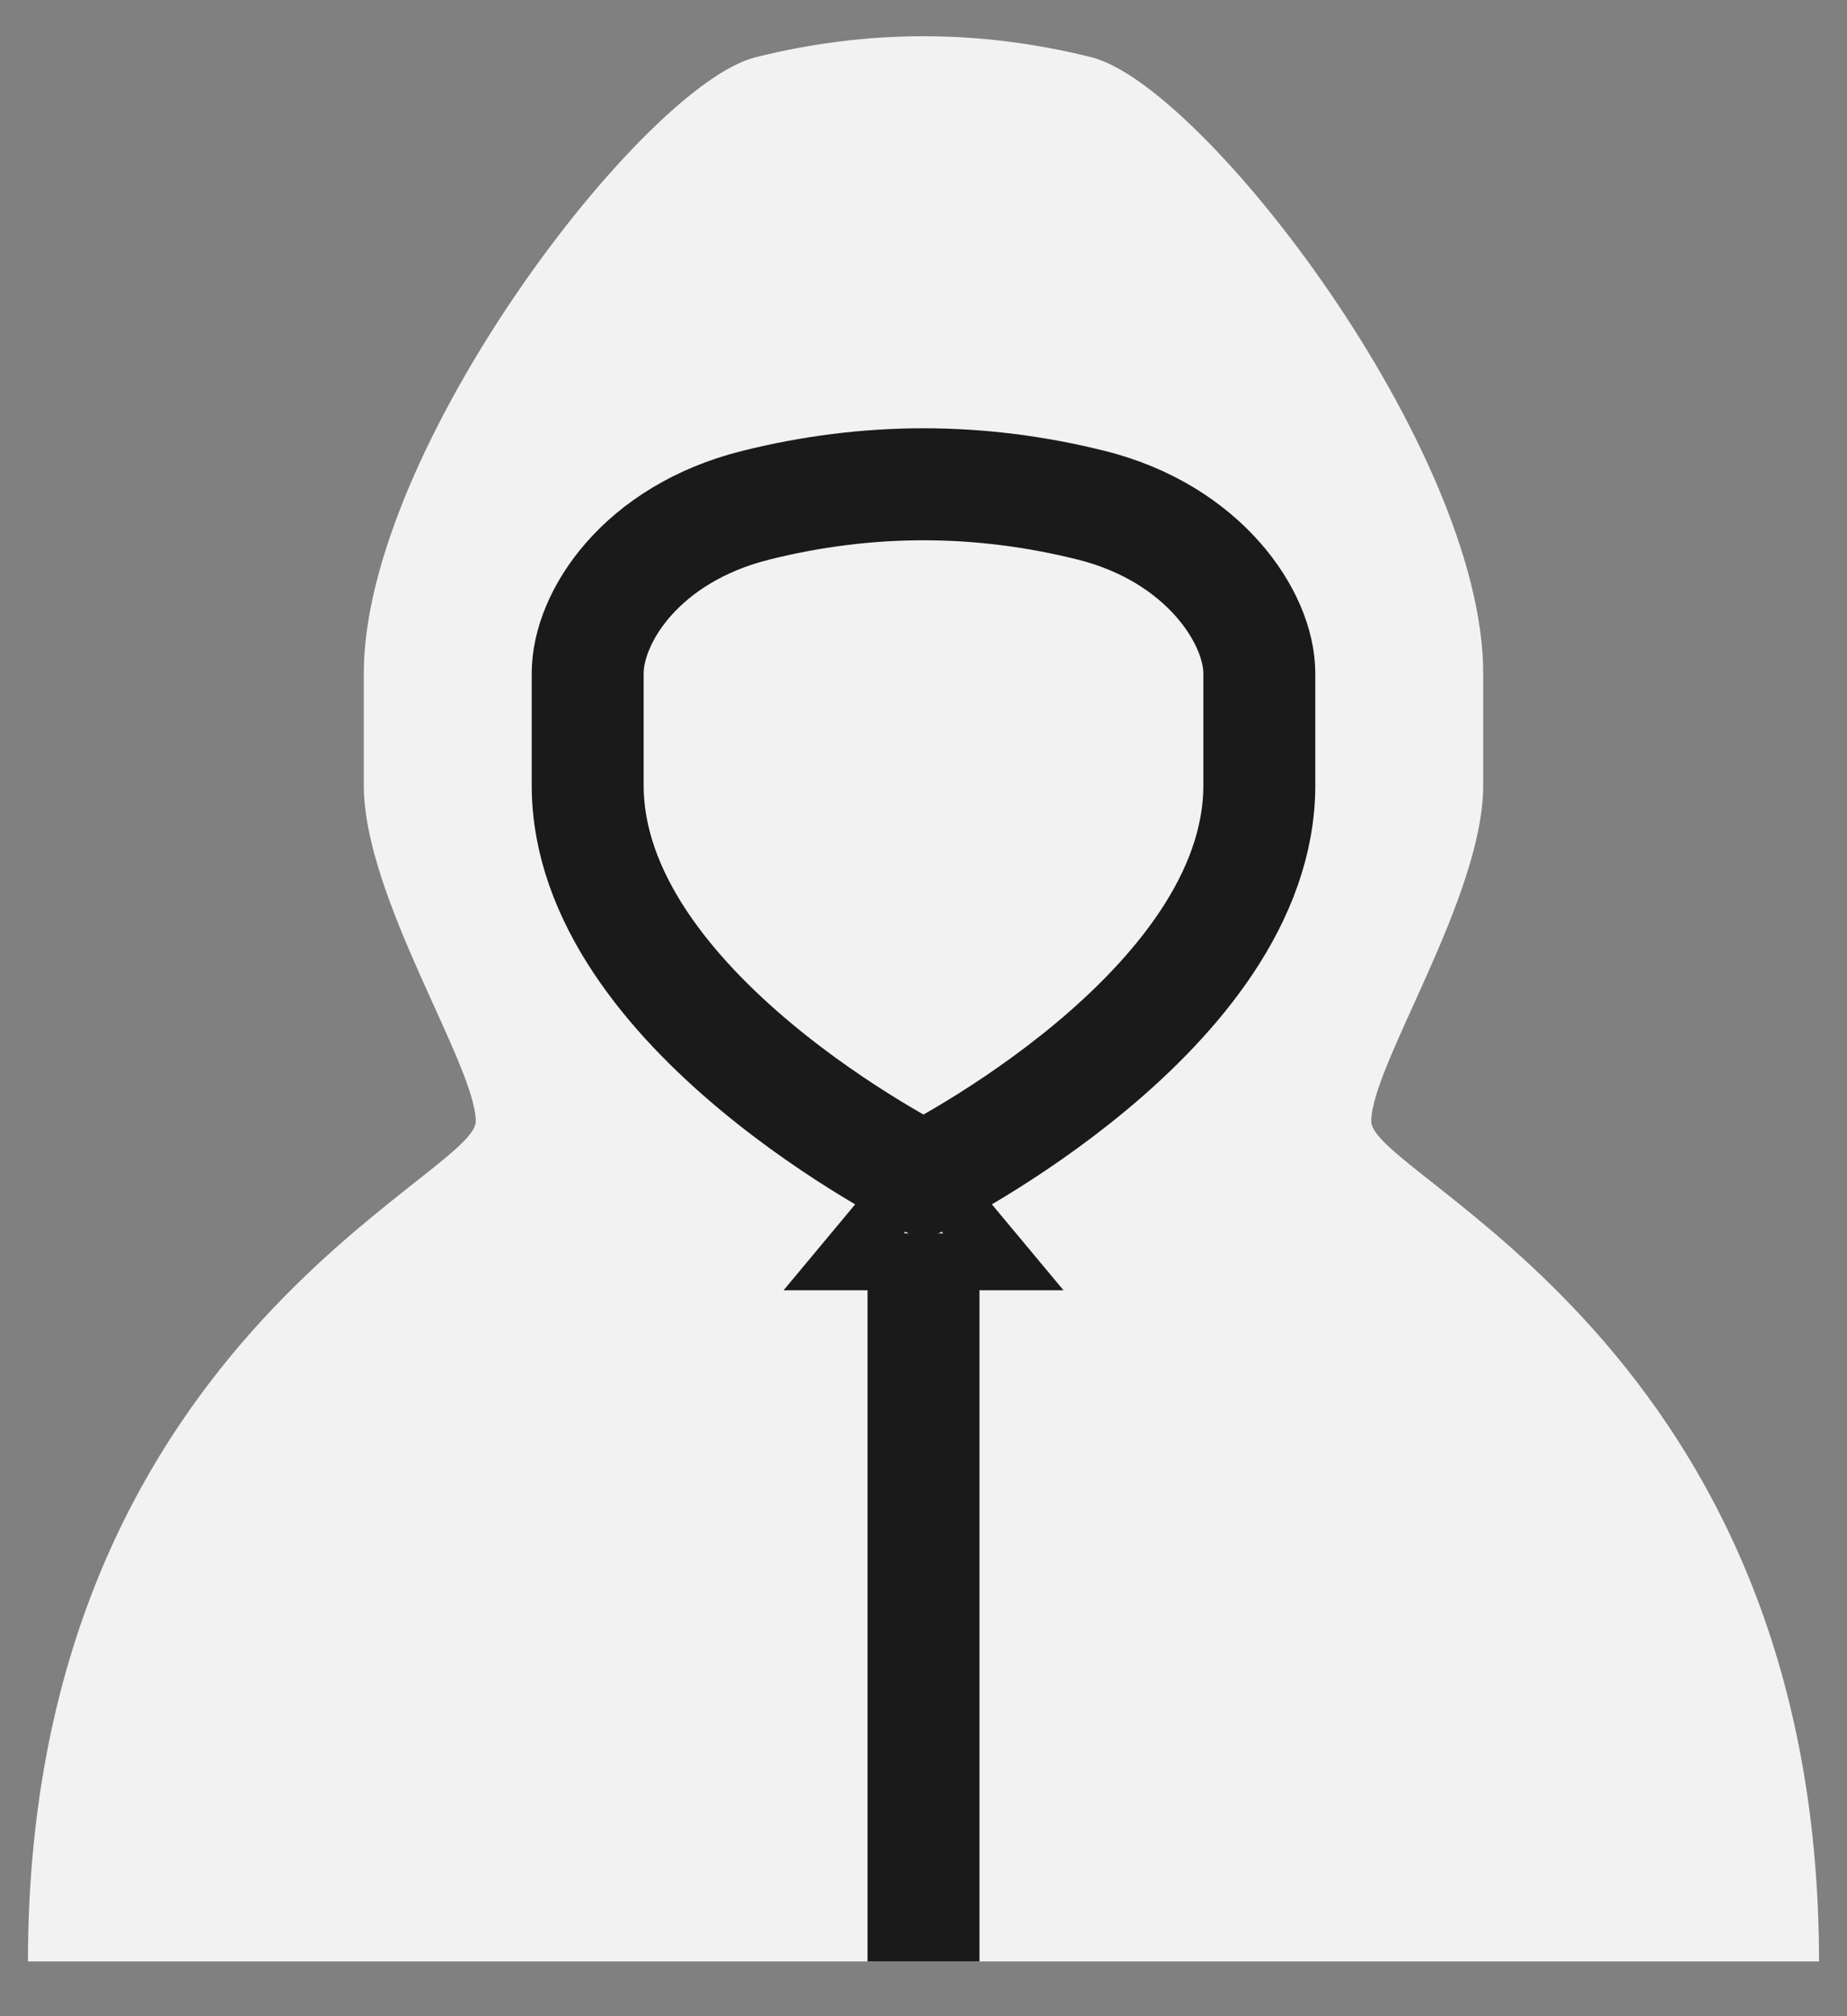
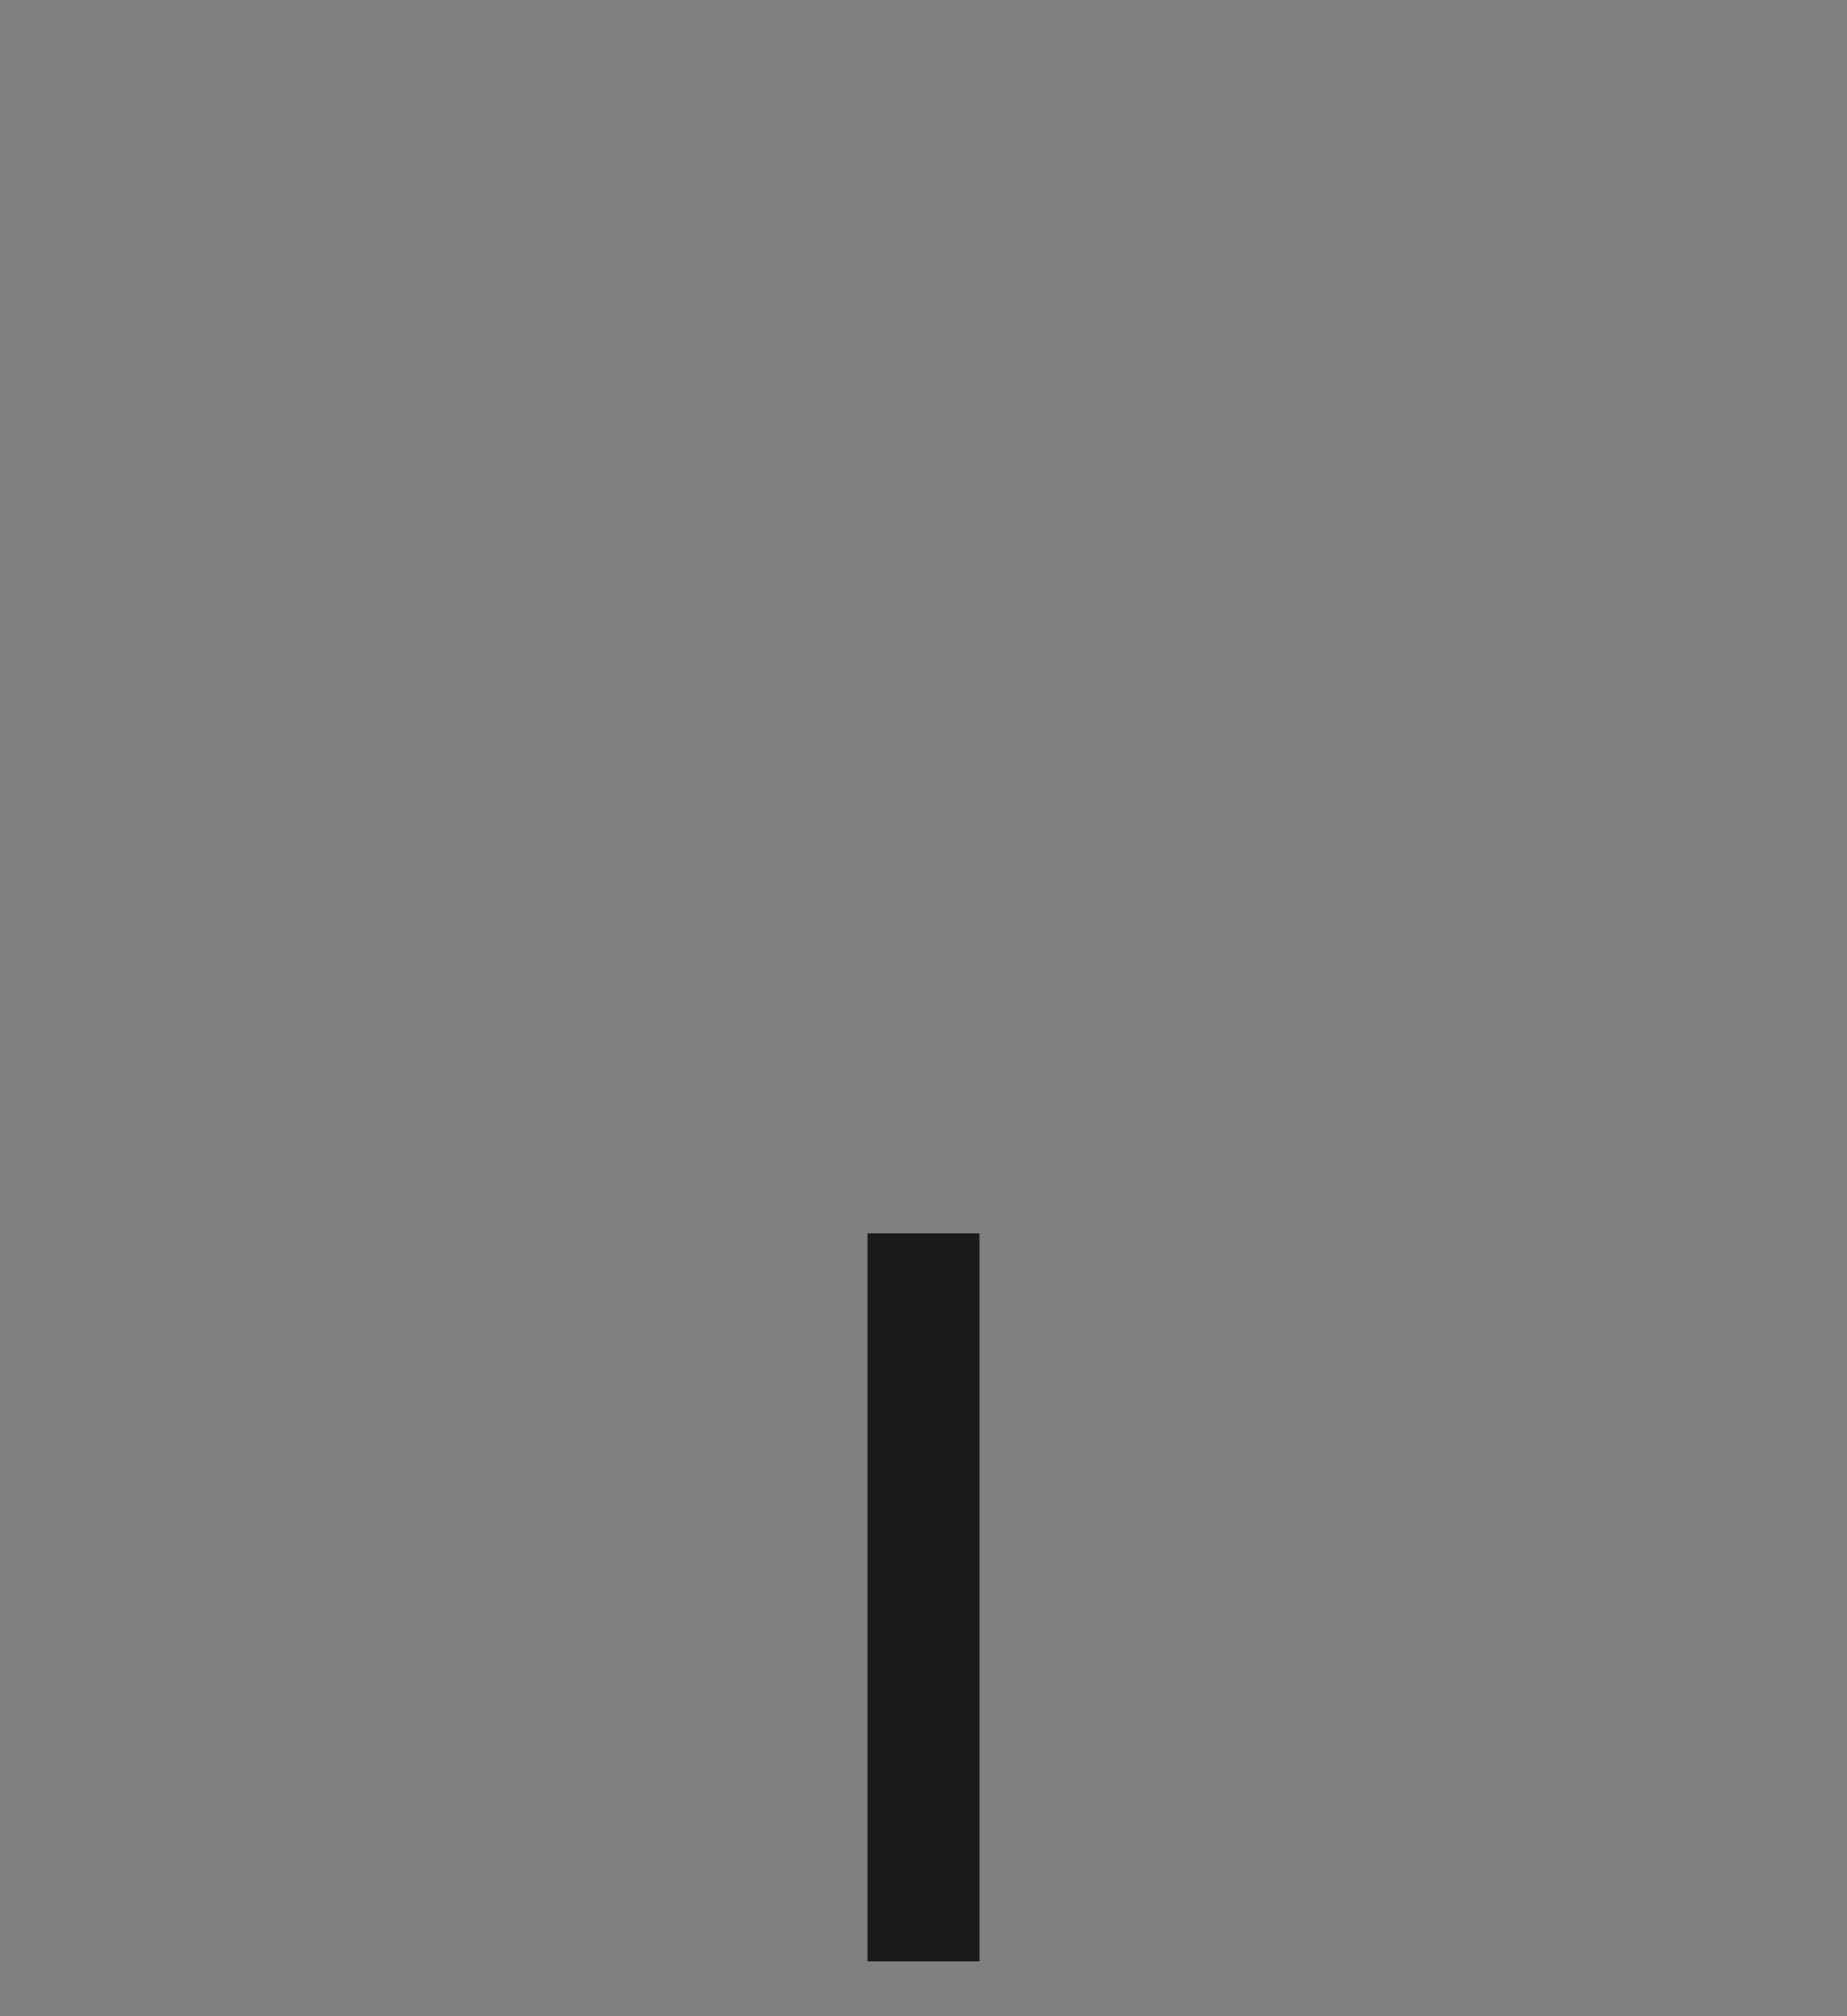
<svg xmlns="http://www.w3.org/2000/svg" width="33" height="36" viewBox="0 0 33 36" fill="none">
  <rect x="0" y="0" width="33" height="36" fill="#808080" stroke="none" />
-   <path d="M8.5 20.022C8.5 21.022 0.5 24.022 0.5 35.022H32.5C32.5 24.022 24.5 21.022 24.5 20.022C24.5 19.022 26.5 16.022 26.5 14.022V12.022C26.5 8.022 21.5 1.522 19.5 1.022C17.5 0.522 15.5 0.522 13.5 1.022C11.5 1.522 6.5 8.022 6.5 12.022V14.022C6.5 16.022 8.5 19.022 8.5 20.022Z" fill="#F2F2F2" />
  <path d="M16.5 35.022V22.022" stroke="#1A1A1A" stroke-width="2" />
-   <path d="M17.933 22.538H15.068L16.5 20.82L17.933 22.538Z" stroke="#1A1A1A" />
-   <path d="M19.5 9.022C17.5 8.522 15.5 8.522 13.5 9.022C11.455 9.533 10.5 11.022 10.5 12.022V14.022C10.5 18.053 16.5 21.038 16.5 21.038C16.5 21.038 22.5 18.051 22.5 14.022V12.022C22.5 11.022 21.5 9.522 19.5 9.022Z" stroke="#1A1A1A" stroke-width="2" />
</svg>